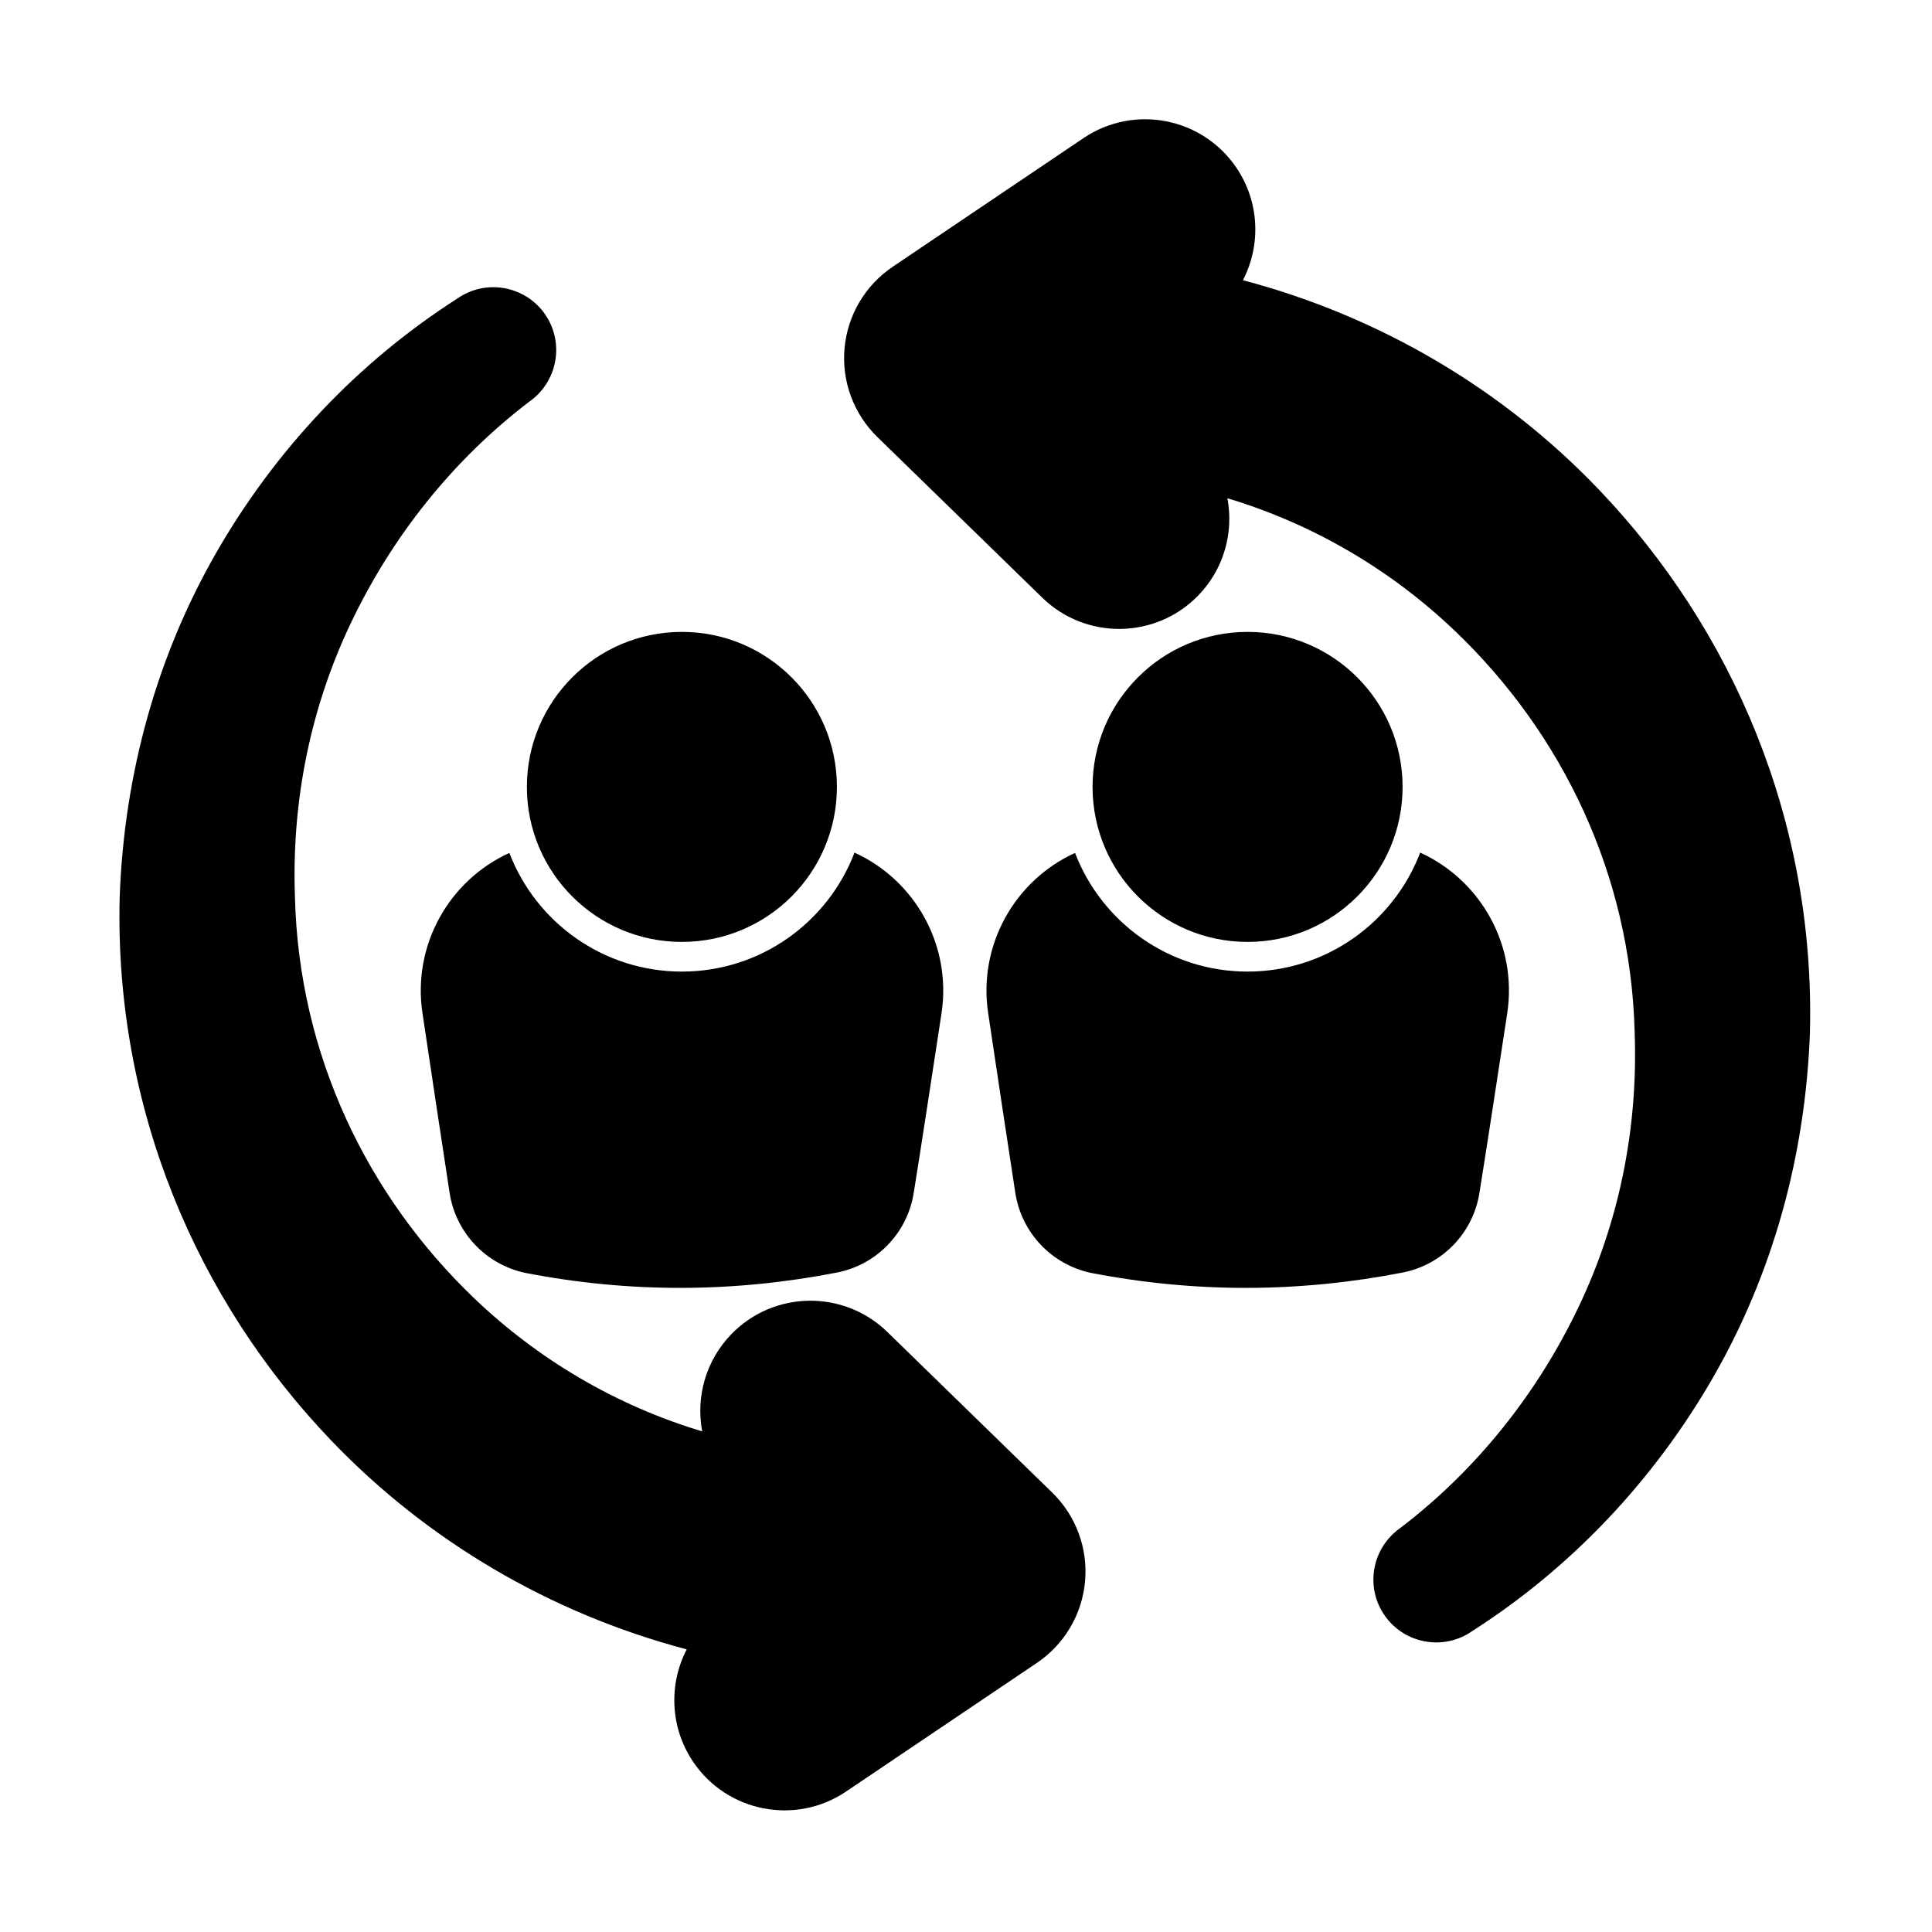
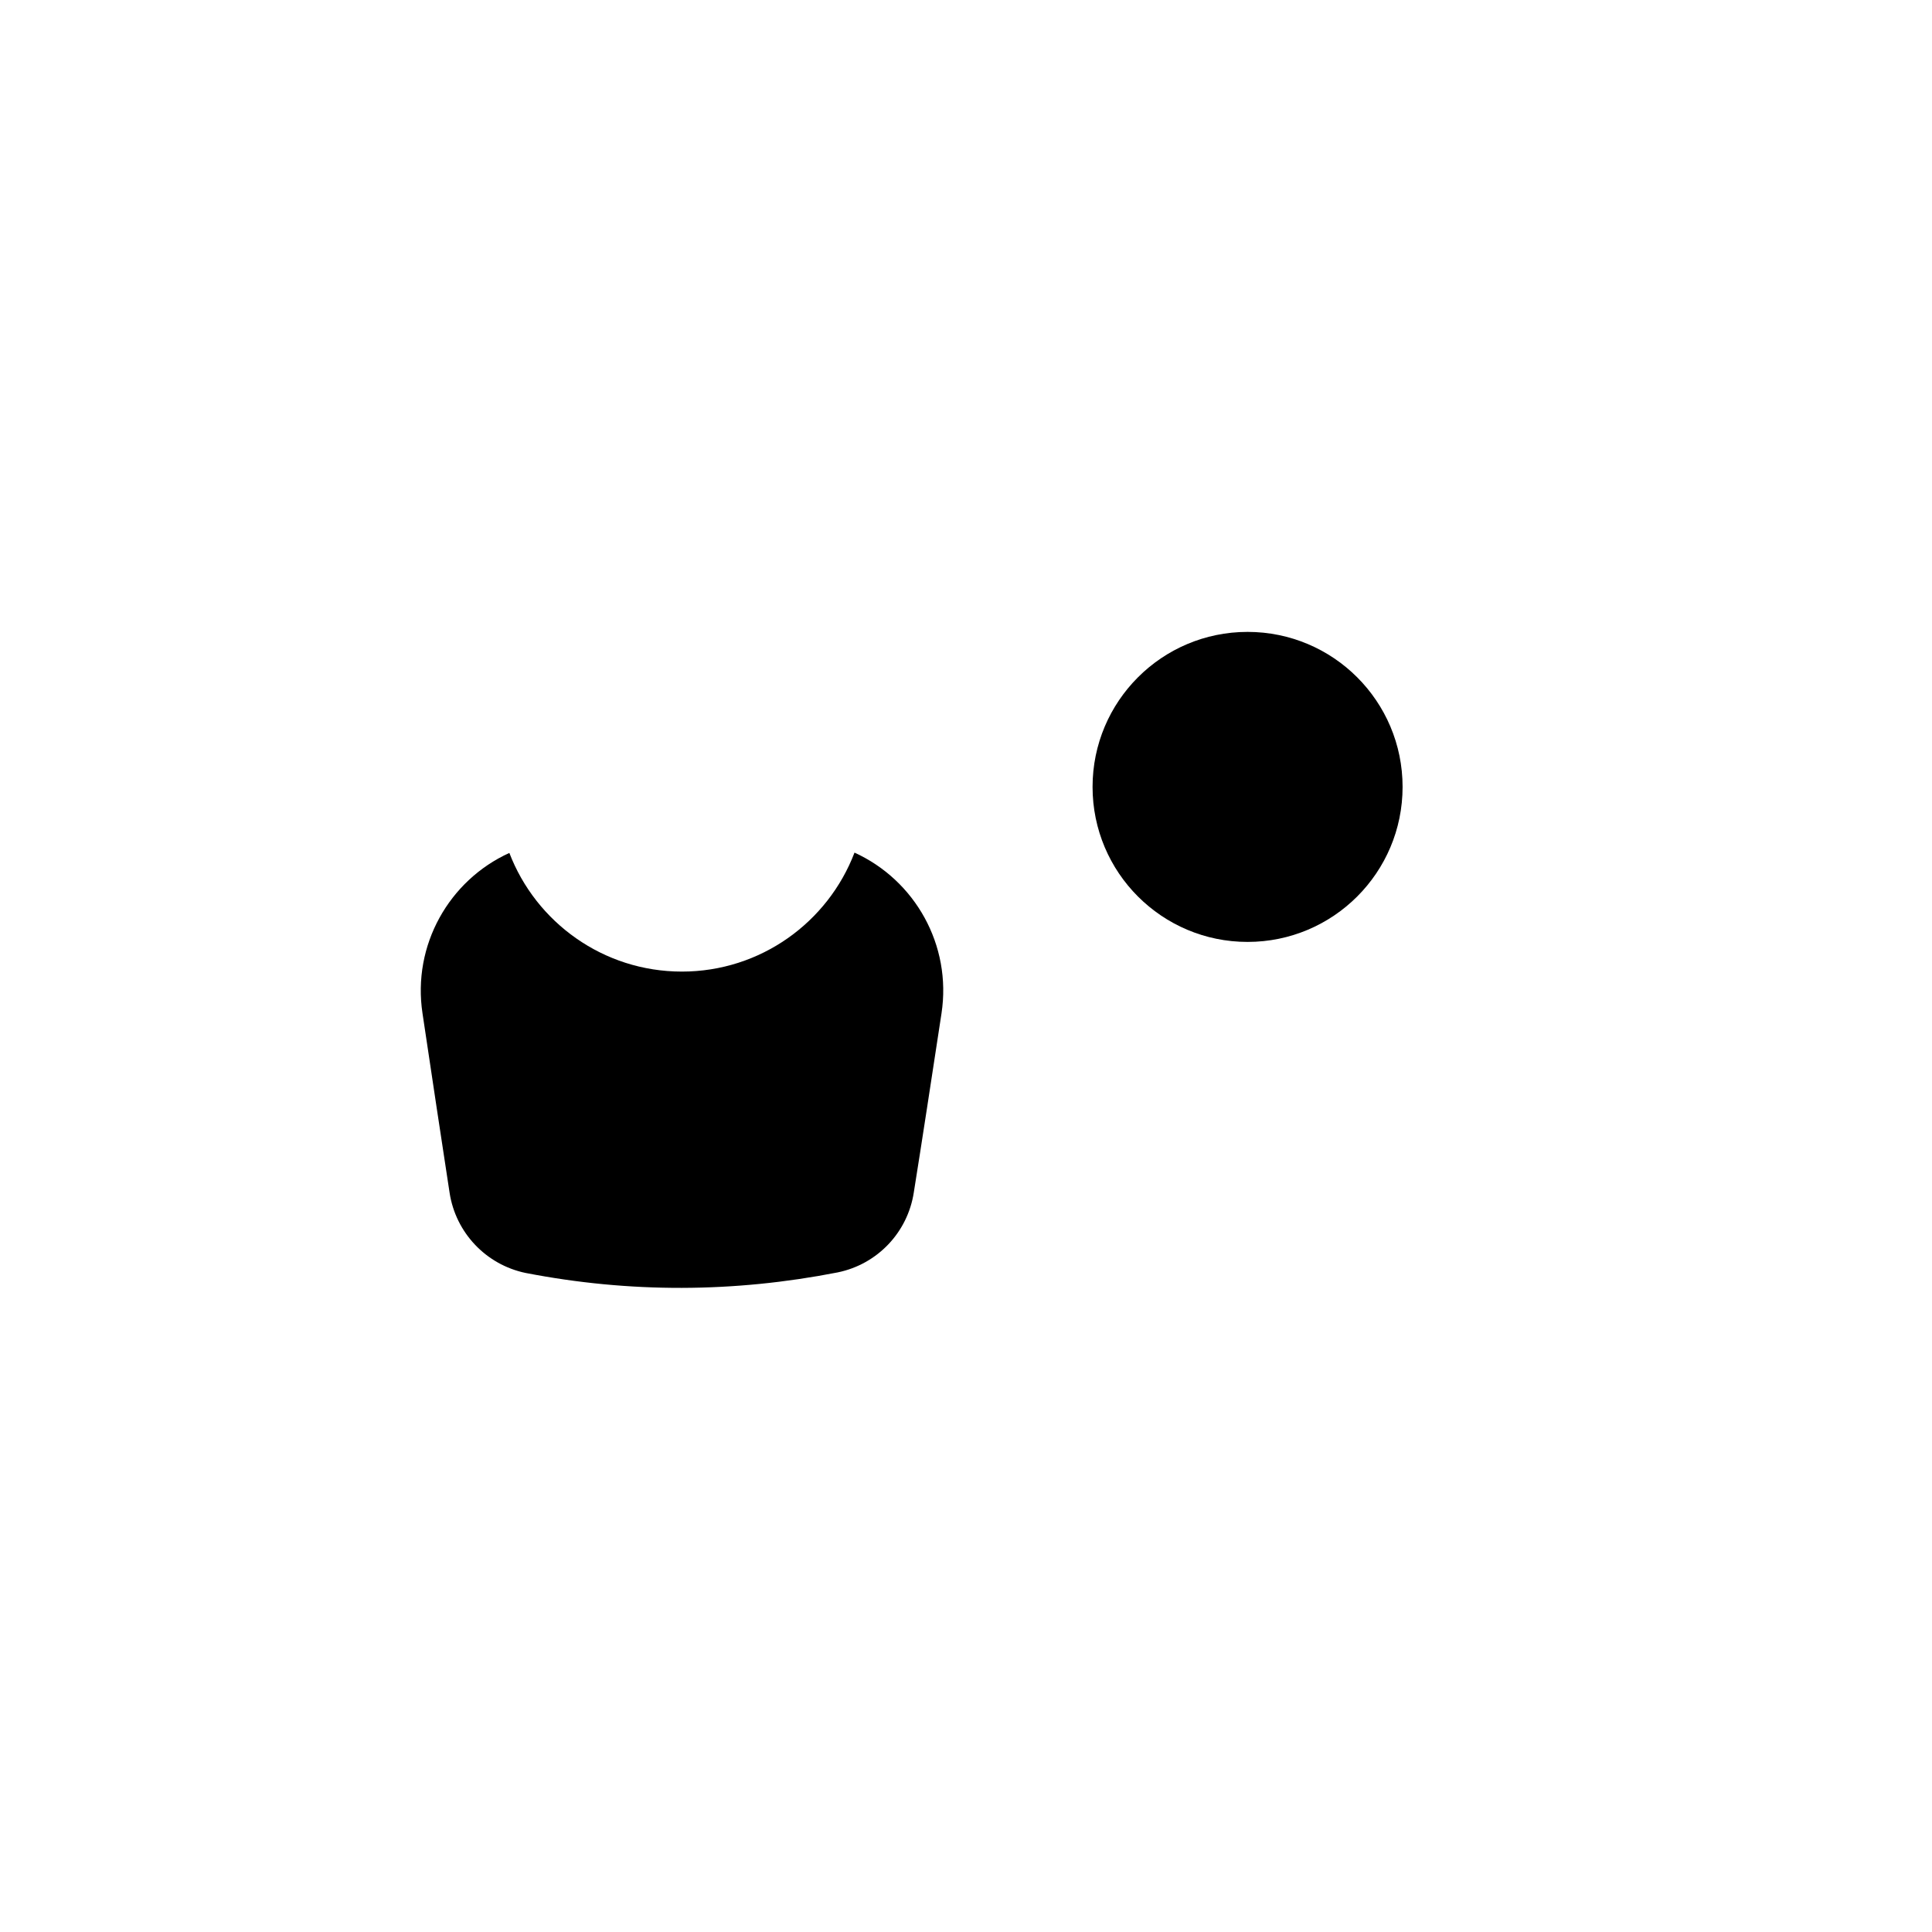
<svg xmlns="http://www.w3.org/2000/svg" fill="#000000" width="800px" height="800px" version="1.1" viewBox="144 144 512 512">
  <g fill-rule="evenodd">
-     <path d="m365.79 352.54c0 22.688-18.395 41.078-41.082 41.078s-41.078-18.391-41.078-41.078 18.391-41.082 41.078-41.082 41.082 18.395 41.082 41.082" />
    <path d="m515.7 352.54c0 22.688-18.391 41.078-41.082 41.078-22.688 0-41.078-18.391-41.078-41.078s18.391-41.082 41.078-41.082c22.691 0 41.082 18.395 41.082 41.082" />
    <path d="m370.45 369.96c-7.023 18.422-24.867 31.52-45.746 31.52-20.848 0-38.672-13.062-45.719-31.445-15.957 7.258-25.773 24.441-23.012 42.547 2.383 16.094 5.246 34.875 7.172 47.496 1.617 10.605 9.656 19.086 20.156 21.27 0.016 0.004 0.035 0.008 0.055 0.008 27.559 5.336 55.098 5.234 82.633-0.156 0.012 0 0.023-0.004 0.035-0.008 10.492-2.152 18.531-10.609 20.145-21.199 2.019-12.578 4.883-31.336 7.336-47.414 2.769-18.141-7.066-35.355-23.055-42.629z" />
-     <path d="m520.36 369.96c-7.023 18.422-24.867 31.52-45.746 31.52-20.848 0-38.668-13.062-45.715-31.445-15.957 7.258-25.773 24.441-23.012 42.547 2.383 16.094 5.25 34.875 7.176 47.496 1.617 10.605 9.652 19.086 20.156 21.27 0.02 0.004 0.035 0.008 0.055 0.008 27.559 5.336 55.094 5.234 82.633-0.156 0.012 0 0.023-0.004 0.035-0.008 10.492-2.152 18.531-10.609 20.145-21.199 2.019-12.578 4.883-31.336 7.336-47.414 2.769-18.141-7.066-35.355-23.055-42.629z" />
-     <path d="m325.98 581.11c-4.754 9.184-4.477 20.609 1.703 29.781 9.012 13.363 27.172 16.895 40.535 7.887l50.578-34.102c7.289-4.914 11.973-12.848 12.758-21.602 0.785-8.75-2.414-17.395-8.707-23.527l-43.695-42.566c-11.543-11.246-30.047-11-41.293 0.543-6.894 7.078-9.469 16.773-7.769 25.805-22.934-6.879-43.582-19.141-60.48-35.328-28.105-26.922-46.387-64.25-47.445-106.19v-0.043c-0.945-25.93 4.328-50.598 14.754-72.527 11-23.137 27.145-43.406 47.402-58.836 7.512-5.312 9.328-15.656 4.086-23.168-5.262-7.535-15.645-9.387-23.184-4.133-26.355 16.852-48.266 40.098-63.969 67.461-15.465 26.949-24.332 58.02-25.539 91.199v0.043c-1.402 55.723 20.332 106.65 56.098 143.98 25.262 26.375 57.711 45.68 94.172 55.316z" />
-     <path d="m473.39 218.26c4.754-9.184 4.477-20.609-1.707-29.781-9.012-13.363-27.172-16.895-40.535-7.887l-50.578 34.105c-7.285 4.914-11.973 12.848-12.758 21.602-0.785 8.754 2.41 17.395 8.707 23.527l43.695 42.566c11.543 11.246 30.047 11.004 41.293-0.543 6.894-7.078 9.469-16.77 7.769-25.805 22.93 6.883 43.582 19.141 60.48 35.332 28.102 26.922 46.387 64.25 47.445 106.19v0.043c0.945 25.93-4.328 50.594-14.754 72.523-11 23.137-27.145 43.406-47.402 58.836-7.516 5.312-9.328 15.656-4.086 23.168 5.262 7.535 15.645 9.387 23.184 4.129 26.352-16.852 48.266-40.098 63.969-67.461 15.465-26.949 24.328-58.016 25.539-91.199v-0.043c1.406-55.723-20.328-106.65-56.098-143.99-25.262-26.371-57.711-45.68-94.172-55.316z" />
  </g>
</svg>